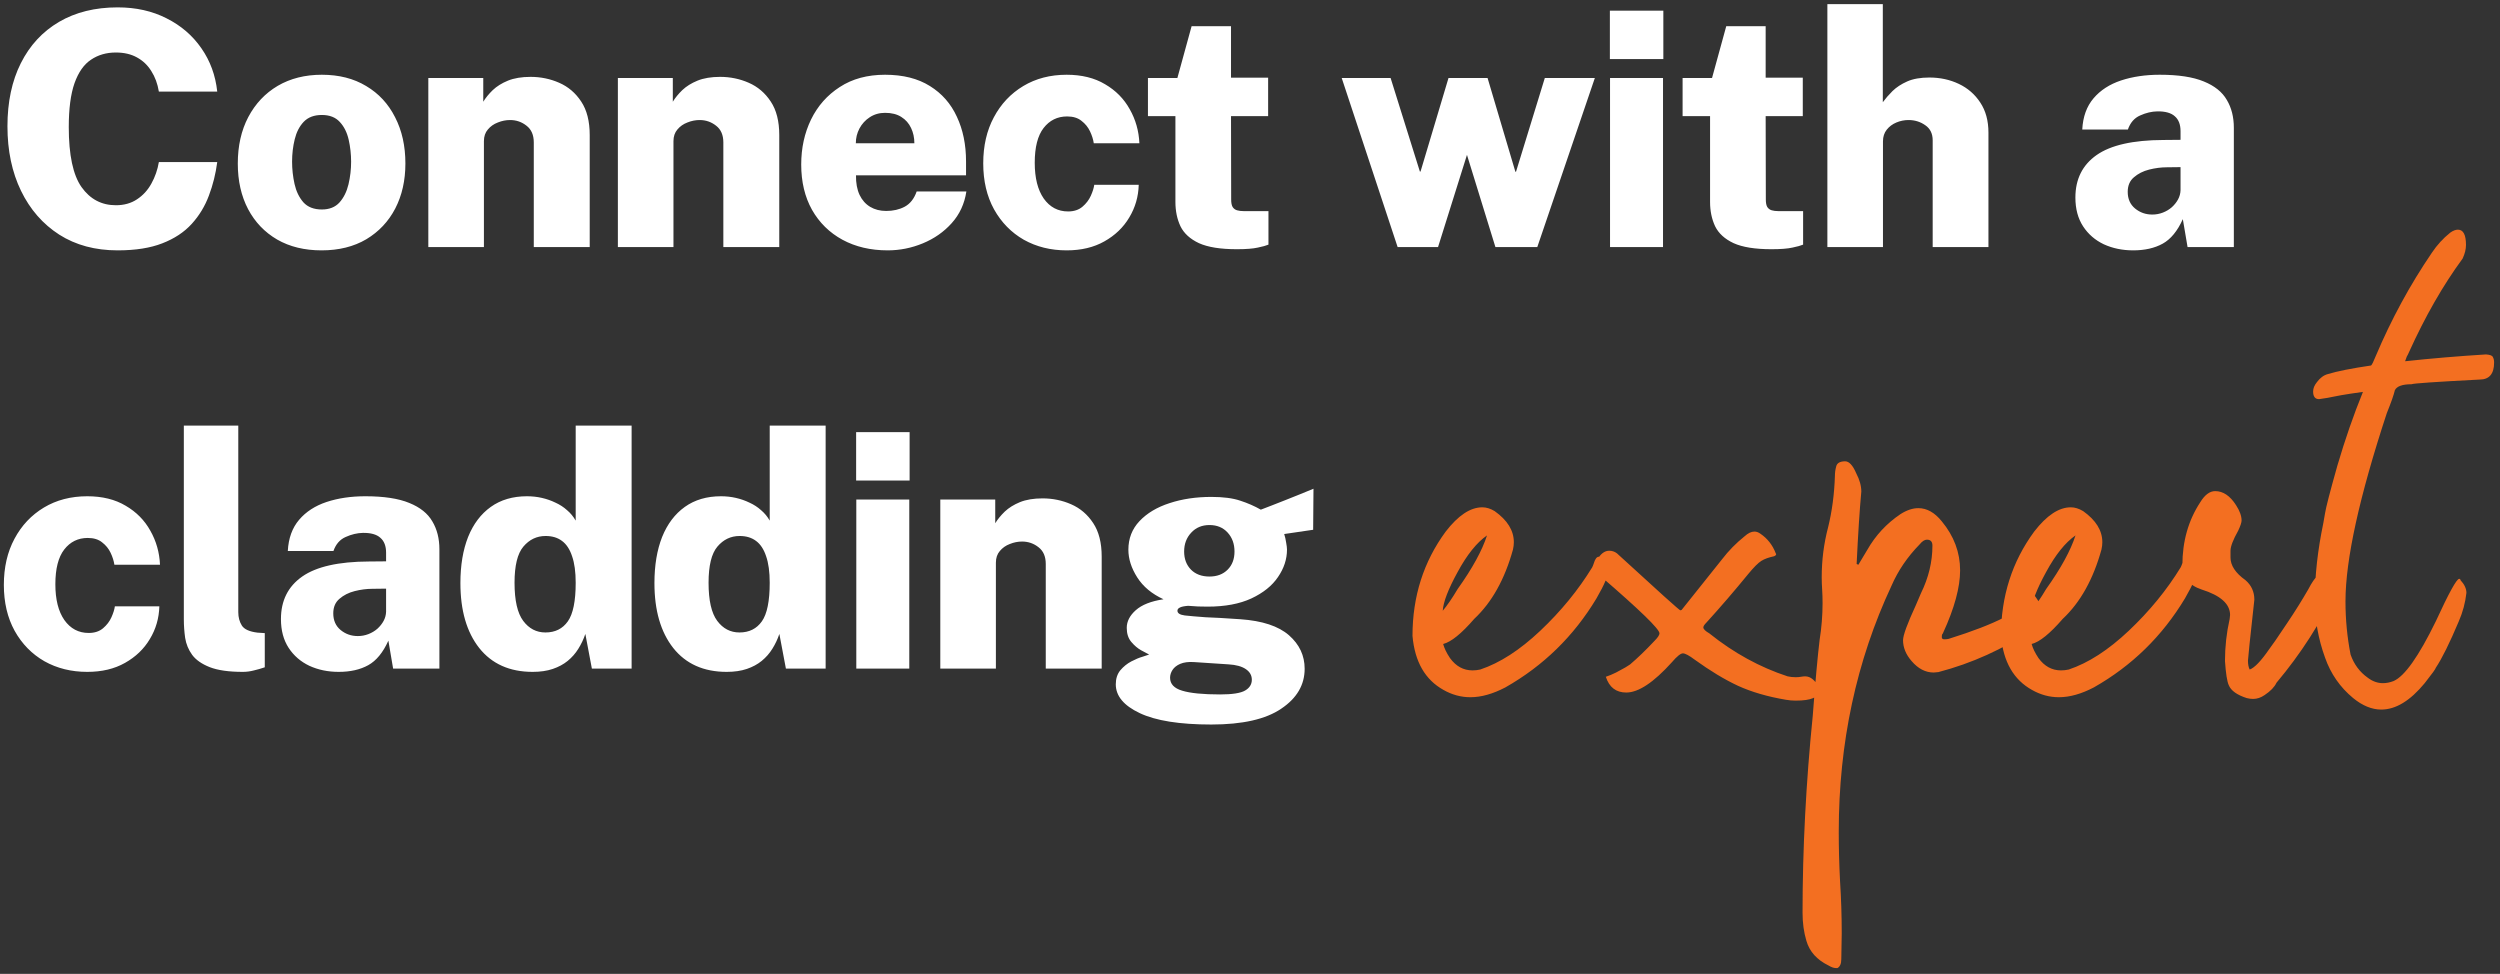
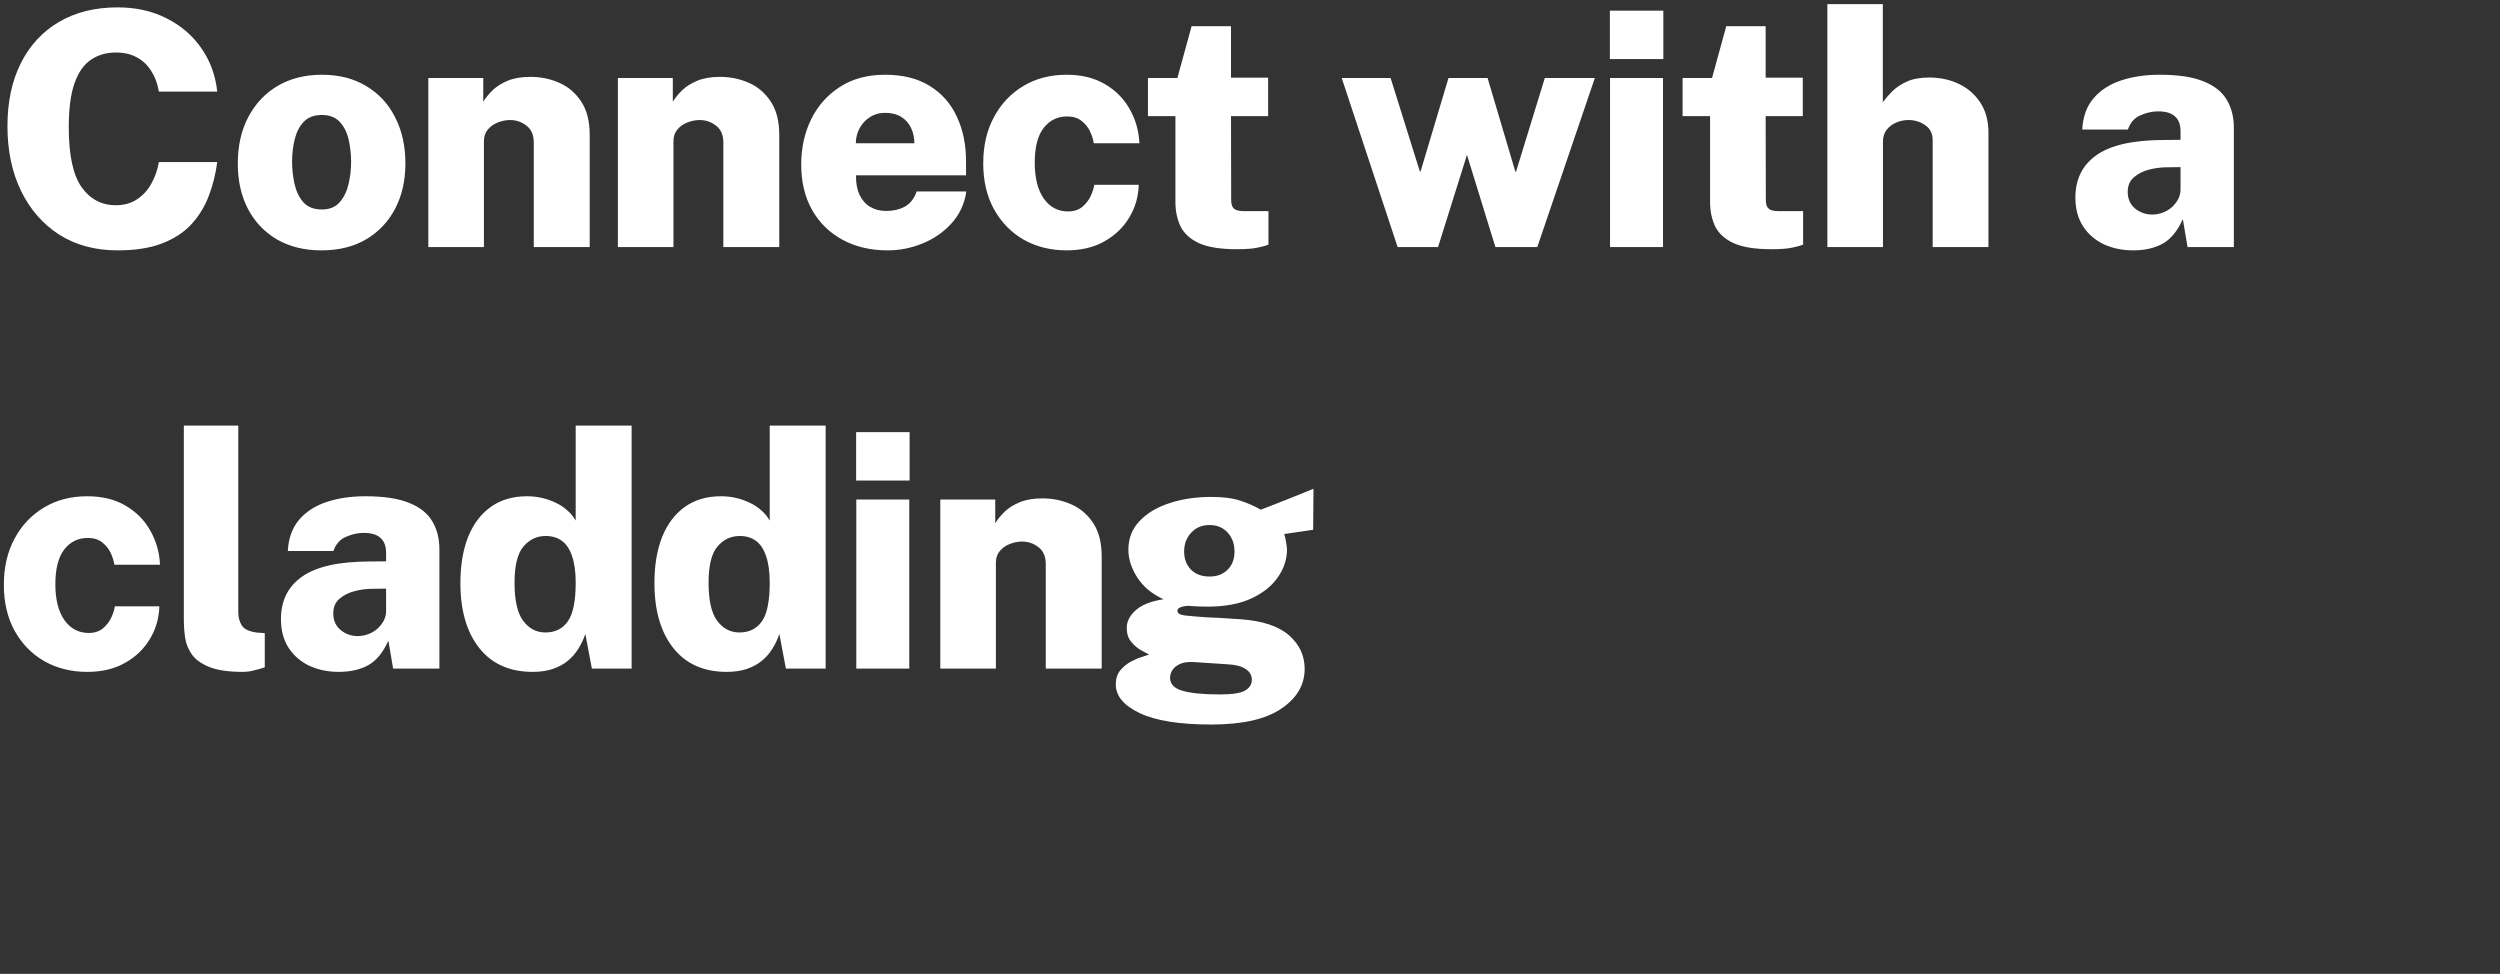
<svg xmlns="http://www.w3.org/2000/svg" width="344" height="134" viewBox="0 0 344 134" fill="none">
  <rect x="0" y="0" width="344" height="134" fill="#333333" stroke="none" />
  <path d="M16.19 34.45C13.1 34.45 10.422 33.73 8.158 32.29C5.893 30.835 4.138 28.825 2.893 26.26C1.648 23.695 1.025 20.732 1.025 17.372C1.025 14.027 1.64 11.132 2.87 8.687C4.1 6.242 5.848 4.352 8.113 3.017C10.393 1.682 13.085 1.015 16.19 1.015C18.71 1.015 20.953 1.517 22.918 2.522C24.898 3.512 26.495 4.885 27.71 6.64C28.925 8.38 29.652 10.367 29.892 12.602H21.86C21.68 11.522 21.335 10.585 20.825 9.79C20.33 8.98 19.67 8.35 18.845 7.9C18.035 7.45 17.067 7.225 15.943 7.225C14.637 7.225 13.498 7.555 12.523 8.215C11.547 8.86 10.79 9.94 10.25 11.455C9.725 12.955 9.463 14.965 9.463 17.485C9.463 21.325 10.047 24.077 11.217 25.742C12.402 27.407 13.977 28.24 15.943 28.24C17.067 28.24 18.035 27.97 18.845 27.43C19.67 26.89 20.33 26.17 20.825 25.27C21.335 24.355 21.68 23.365 21.86 22.3H29.892C29.683 23.905 29.3 25.442 28.745 26.912C28.205 28.367 27.418 29.665 26.383 30.805C25.348 31.945 23.997 32.837 22.332 33.482C20.683 34.127 18.635 34.45 16.19 34.45ZM44.241 34.45C41.901 34.45 39.868 33.955 38.143 32.965C36.418 31.96 35.083 30.565 34.138 28.78C33.193 26.98 32.721 24.887 32.721 22.502C32.721 20.072 33.201 17.942 34.161 16.112C35.136 14.267 36.486 12.835 38.211 11.815C39.951 10.795 41.976 10.285 44.286 10.285C46.641 10.285 48.673 10.802 50.383 11.837C52.108 12.857 53.436 14.29 54.366 16.135C55.311 17.965 55.783 20.087 55.783 22.502C55.783 24.827 55.318 26.89 54.388 28.69C53.458 30.475 52.131 31.885 50.406 32.92C48.681 33.94 46.626 34.45 44.241 34.45ZM44.286 28.825C45.321 28.825 46.131 28.502 46.716 27.857C47.301 27.197 47.713 26.365 47.953 25.36C48.193 24.34 48.313 23.305 48.313 22.255C48.313 21.22 48.201 20.207 47.976 19.217C47.751 18.227 47.346 17.417 46.761 16.787C46.176 16.142 45.351 15.82 44.286 15.82C43.221 15.82 42.388 16.135 41.788 16.765C41.203 17.38 40.791 18.182 40.551 19.172C40.311 20.147 40.191 21.175 40.191 22.255C40.191 23.275 40.303 24.295 40.528 25.315C40.753 26.32 41.158 27.16 41.743 27.835C42.343 28.495 43.191 28.825 44.286 28.825ZM58.937 34V10.735H66.497V13.997C66.827 13.457 67.262 12.925 67.802 12.4C68.357 11.875 69.054 11.44 69.894 11.095C70.749 10.75 71.784 10.577 72.999 10.577C74.394 10.577 75.707 10.847 76.937 11.387C78.182 11.927 79.194 12.79 79.974 13.975C80.754 15.145 81.144 16.682 81.144 18.587V34H73.449V19.6C73.449 18.58 73.119 17.815 72.459 17.305C71.799 16.78 71.042 16.517 70.187 16.517C69.617 16.517 69.054 16.63 68.499 16.855C67.944 17.065 67.487 17.387 67.127 17.822C66.767 18.242 66.587 18.775 66.587 19.42V34H58.937ZM85.019 34V10.735H92.579V13.997C92.909 13.457 93.344 12.925 93.884 12.4C94.439 11.875 95.137 11.44 95.977 11.095C96.832 10.75 97.867 10.577 99.082 10.577C100.477 10.577 101.789 10.847 103.019 11.387C104.264 11.927 105.277 12.79 106.057 13.975C106.837 15.145 107.227 16.682 107.227 18.587V34H99.532V19.6C99.532 18.58 99.202 17.815 98.542 17.305C97.882 16.78 97.124 16.517 96.269 16.517C95.699 16.517 95.137 16.63 94.582 16.855C94.027 17.065 93.569 17.387 93.209 17.822C92.849 18.242 92.669 18.775 92.669 19.42V34H85.019ZM122.149 34.45C119.794 34.45 117.717 33.962 115.917 32.987C114.132 32.012 112.737 30.64 111.732 28.87C110.742 27.1 110.247 25.022 110.247 22.637C110.247 20.372 110.697 18.31 111.597 16.45C112.512 14.575 113.832 13.082 115.557 11.972C117.282 10.847 119.359 10.285 121.789 10.285C124.249 10.285 126.304 10.802 127.954 11.837C129.604 12.857 130.842 14.267 131.667 16.067C132.507 17.852 132.927 19.9 132.927 22.21V24.122H117.784C117.769 25.187 117.934 26.087 118.279 26.822C118.624 27.542 119.112 28.09 119.742 28.465C120.372 28.84 121.107 29.027 121.947 29.027C122.907 29.027 123.754 28.832 124.489 28.442C125.239 28.037 125.787 27.34 126.132 26.35H132.972C132.717 28.045 132.042 29.5 130.947 30.715C129.867 31.915 128.547 32.837 126.987 33.482C125.427 34.127 123.814 34.45 122.149 34.45ZM117.762 19.712H125.817C125.817 18.947 125.667 18.25 125.367 17.62C125.067 16.975 124.617 16.465 124.017 16.09C123.432 15.715 122.689 15.527 121.789 15.527C120.994 15.527 120.289 15.73 119.674 16.135C119.074 16.525 118.602 17.042 118.257 17.687C117.927 18.317 117.762 18.992 117.762 19.712ZM146.768 34.45C144.578 34.45 142.613 33.962 140.873 32.987C139.148 31.997 137.783 30.602 136.778 28.802C135.788 27.002 135.293 24.895 135.293 22.48C135.293 20.065 135.78 17.95 136.755 16.135C137.73 14.305 139.08 12.872 140.805 11.837C142.53 10.802 144.518 10.285 146.768 10.285C148.838 10.285 150.6 10.72 152.055 11.59C153.525 12.445 154.658 13.592 155.453 15.032C156.263 16.457 156.705 18.017 156.78 19.712H150.503C150.428 19.187 150.255 18.64 149.985 18.07C149.715 17.5 149.325 17.02 148.815 16.63C148.32 16.225 147.66 16.022 146.835 16.022C145.5 16.022 144.42 16.555 143.595 17.62C142.785 18.67 142.38 20.26 142.38 22.39C142.38 24.49 142.793 26.132 143.618 27.317C144.458 28.502 145.575 29.095 146.97 29.095C147.78 29.095 148.44 28.877 148.95 28.442C149.46 28.007 149.843 27.505 150.098 26.935C150.353 26.365 150.51 25.862 150.57 25.427H156.69C156.645 27.062 156.21 28.562 155.385 29.927C154.575 31.292 153.435 32.387 151.965 33.212C150.51 34.037 148.778 34.45 146.768 34.45ZM170.175 34.292C167.94 34.292 166.207 34.015 164.977 33.46C163.762 32.89 162.915 32.117 162.435 31.142C161.97 30.152 161.737 29.035 161.737 27.79V15.977H157.957V10.735H162.007L163.965 3.602H169.387V10.69H174.495V15.977H169.387L169.41 27.452C169.41 27.917 169.477 28.262 169.612 28.487C169.762 28.712 169.965 28.862 170.22 28.937C170.475 29.012 170.782 29.05 171.142 29.05H174.54V33.662C174.225 33.797 173.737 33.932 173.077 34.067C172.417 34.217 171.45 34.292 170.175 34.292ZM192.315 34L184.62 10.735H191.348L195.375 23.605H195.465L199.313 10.735H204.69L208.515 23.627H208.605L212.565 10.735H219.45L211.53 34H205.77L201.855 21.31L197.873 34H192.315ZM221.541 34V10.735H228.831V34H221.541ZM221.519 8.125V1.465H228.876V8.125H221.519ZM243.743 34.292C241.508 34.292 239.775 34.015 238.545 33.46C237.33 32.89 236.483 32.117 236.003 31.142C235.538 30.152 235.305 29.035 235.305 27.79V15.977H231.525V10.735H235.575L237.533 3.602H242.955V10.69H248.063V15.977H242.955L242.978 27.452C242.978 27.917 243.045 28.262 243.18 28.487C243.33 28.712 243.533 28.862 243.788 28.937C244.043 29.012 244.35 29.05 244.71 29.05H248.108V33.662C247.793 33.797 247.305 33.932 246.645 34.067C245.985 34.217 245.018 34.292 243.743 34.292ZM251.447 34V0.565H259.075V14.065C259.435 13.57 259.877 13.06 260.402 12.535C260.942 12.01 261.617 11.567 262.427 11.207C263.237 10.847 264.257 10.667 265.487 10.667C266.957 10.667 268.307 10.96 269.537 11.545C270.767 12.13 271.75 12.985 272.485 14.11C273.235 15.235 273.61 16.615 273.61 18.25V34H265.937V19.307C265.937 18.392 265.6 17.702 264.925 17.237C264.25 16.757 263.477 16.517 262.607 16.517C262.037 16.517 261.482 16.63 260.942 16.855C260.402 17.08 259.96 17.41 259.615 17.845C259.27 18.28 259.097 18.812 259.097 19.442V34H251.447ZM293.517 34.45C292.047 34.45 290.704 34.172 289.489 33.617C288.289 33.047 287.337 32.222 286.632 31.142C285.927 30.062 285.574 28.742 285.574 27.182C285.574 24.647 286.549 22.697 288.499 21.332C290.449 19.967 293.509 19.277 297.679 19.262L300.042 19.24V18.047C300.042 17.132 299.779 16.45 299.254 16C298.744 15.535 297.942 15.31 296.847 15.325C296.067 15.34 295.279 15.527 294.484 15.887C293.689 16.232 293.127 16.877 292.797 17.822H286.519C286.609 16.067 287.127 14.635 288.072 13.525C289.017 12.415 290.277 11.597 291.852 11.072C293.442 10.547 295.219 10.285 297.184 10.285C299.734 10.285 301.752 10.592 303.237 11.207C304.722 11.807 305.779 12.655 306.409 13.75C307.054 14.83 307.377 16.105 307.377 17.575V34H301.009L300.357 30.152C299.622 31.787 298.699 32.912 297.589 33.527C296.479 34.142 295.122 34.45 293.517 34.45ZM296.149 29.522C296.659 29.522 297.147 29.432 297.612 29.252C298.077 29.072 298.489 28.825 298.849 28.51C299.209 28.18 299.494 27.82 299.704 27.43C299.914 27.04 300.027 26.62 300.042 26.17V22.997L298.152 23.02C297.372 23.02 296.562 23.125 295.722 23.335C294.897 23.545 294.199 23.897 293.629 24.392C293.059 24.872 292.774 25.54 292.774 26.395C292.774 27.37 293.112 28.135 293.787 28.69C294.462 29.245 295.249 29.522 296.149 29.522ZM12.005 92.45C9.815 92.45 7.85 91.963 6.11 90.987C4.385 89.997 3.02 88.602 2.015 86.802C1.025 85.002 0.53 82.895 0.53 80.48C0.53 78.065 1.018 75.95 1.993 74.135C2.968 72.305 4.318 70.872 6.043 69.837C7.768 68.802 9.755 68.285 12.005 68.285C14.075 68.285 15.838 68.72 17.293 69.59C18.762 70.445 19.895 71.592 20.69 73.032C21.5 74.457 21.942 76.017 22.017 77.712H15.74C15.665 77.187 15.492 76.64 15.223 76.07C14.953 75.5 14.562 75.02 14.053 74.63C13.557 74.225 12.898 74.022 12.072 74.022C10.738 74.022 9.658 74.555 8.833 75.62C8.023 76.67 7.618 78.26 7.618 80.39C7.618 82.49 8.03 84.132 8.855 85.317C9.695 86.502 10.812 87.095 12.207 87.095C13.018 87.095 13.678 86.877 14.188 86.442C14.697 86.007 15.08 85.505 15.335 84.935C15.59 84.365 15.748 83.862 15.807 83.427H21.927C21.883 85.062 21.448 86.562 20.622 87.927C19.812 89.292 18.672 90.387 17.203 91.212C15.748 92.038 14.015 92.45 12.005 92.45ZM33.418 92.45C31.483 92.45 29.961 92.233 28.851 91.797C27.756 91.362 26.953 90.8 26.443 90.11C25.933 89.405 25.611 88.625 25.476 87.77C25.356 86.915 25.296 86.067 25.296 85.227V58.565H32.788V84.237C32.788 84.942 32.953 85.557 33.283 86.082C33.613 86.592 34.326 86.915 35.421 87.05L36.433 87.117V91.82C35.953 91.985 35.458 92.128 34.948 92.248C34.438 92.383 33.928 92.45 33.418 92.45ZM46.6 92.45C45.13 92.45 43.788 92.173 42.573 91.617C41.373 91.047 40.42 90.222 39.715 89.142C39.011 88.062 38.658 86.742 38.658 85.182C38.658 82.647 39.633 80.697 41.583 79.332C43.533 77.967 46.593 77.277 50.763 77.262L53.126 77.24V76.047C53.126 75.132 52.863 74.45 52.338 74C51.828 73.535 51.026 73.31 49.931 73.325C49.151 73.34 48.363 73.527 47.568 73.887C46.773 74.232 46.211 74.877 45.88 75.822H39.603C39.693 74.067 40.211 72.635 41.156 71.525C42.1 70.415 43.361 69.597 44.935 69.072C46.526 68.547 48.303 68.285 50.268 68.285C52.818 68.285 54.836 68.592 56.321 69.207C57.806 69.807 58.863 70.655 59.493 71.75C60.138 72.83 60.461 74.105 60.461 75.575V92H54.093L53.441 88.152C52.706 89.787 51.783 90.912 50.673 91.527C49.563 92.143 48.206 92.45 46.6 92.45ZM49.233 87.522C49.743 87.522 50.23 87.432 50.696 87.252C51.16 87.072 51.573 86.825 51.933 86.51C52.293 86.18 52.578 85.82 52.788 85.43C52.998 85.04 53.111 84.62 53.126 84.17V80.997L51.236 81.02C50.456 81.02 49.645 81.125 48.806 81.335C47.98 81.545 47.283 81.897 46.713 82.392C46.143 82.872 45.858 83.54 45.858 84.395C45.858 85.37 46.196 86.135 46.87 86.69C47.545 87.245 48.333 87.522 49.233 87.522ZM73.297 92.45C70.132 92.45 67.68 91.355 65.94 89.165C64.215 86.975 63.352 83.997 63.352 80.232C63.352 77.787 63.705 75.672 64.41 73.887C65.13 72.102 66.172 70.722 67.537 69.747C68.903 68.772 70.56 68.285 72.51 68.285C73.215 68.285 73.897 68.36 74.558 68.51C75.218 68.66 75.84 68.877 76.425 69.162C77.025 69.432 77.558 69.777 78.022 70.197C78.502 70.602 78.9 71.082 79.215 71.637V58.565H86.91V92H81.442L80.543 87.23C80.302 87.95 79.98 88.632 79.575 89.277C79.185 89.907 78.698 90.462 78.112 90.942C77.543 91.407 76.86 91.775 76.065 92.045C75.27 92.315 74.347 92.45 73.297 92.45ZM75.052 87.027C76.388 87.027 77.415 86.517 78.135 85.497C78.855 84.477 79.215 82.707 79.215 80.187C79.215 78.702 79.05 77.487 78.72 76.542C78.405 75.582 77.94 74.877 77.325 74.427C76.725 73.977 75.975 73.752 75.075 73.752C73.86 73.752 72.84 74.24 72.015 75.215C71.205 76.175 70.8 77.832 70.8 80.187C70.8 82.617 71.198 84.365 71.993 85.43C72.787 86.495 73.808 87.027 75.052 87.027ZM99.995 92.45C96.83 92.45 94.378 91.355 92.638 89.165C90.913 86.975 90.05 83.997 90.05 80.232C90.05 77.787 90.403 75.672 91.108 73.887C91.828 72.102 92.87 70.722 94.235 69.747C95.6 68.772 97.258 68.285 99.208 68.285C99.913 68.285 100.595 68.36 101.255 68.51C101.915 68.66 102.538 68.877 103.123 69.162C103.723 69.432 104.255 69.777 104.72 70.197C105.2 70.602 105.598 71.082 105.913 71.637V58.565H113.608V92H108.14L107.24 87.23C107 87.95 106.678 88.632 106.273 89.277C105.883 89.907 105.395 90.462 104.81 90.942C104.24 91.407 103.558 91.775 102.763 92.045C101.968 92.315 101.045 92.45 99.995 92.45ZM101.75 87.027C103.085 87.027 104.113 86.517 104.833 85.497C105.553 84.477 105.913 82.707 105.913 80.187C105.913 78.702 105.748 77.487 105.418 76.542C105.103 75.582 104.638 74.877 104.023 74.427C103.423 73.977 102.673 73.752 101.773 73.752C100.558 73.752 99.538 74.24 98.713 75.215C97.903 76.175 97.498 77.832 97.498 80.187C97.498 82.617 97.895 84.365 98.69 85.43C99.485 86.495 100.505 87.027 101.75 87.027ZM117.827 92V68.735H125.117V92H117.827ZM117.804 66.125V59.465H125.162V66.125H117.804ZM129.385 92V68.735H136.945V71.997C137.275 71.457 137.71 70.925 138.25 70.4C138.805 69.875 139.502 69.44 140.342 69.095C141.197 68.75 142.232 68.577 143.447 68.577C144.842 68.577 146.155 68.847 147.385 69.387C148.63 69.927 149.642 70.79 150.422 71.975C151.202 73.145 151.592 74.682 151.592 76.587V92H143.897V77.6C143.897 76.58 143.567 75.815 142.907 75.305C142.247 74.78 141.49 74.517 140.635 74.517C140.065 74.517 139.502 74.63 138.947 74.855C138.392 75.065 137.935 75.387 137.575 75.822C137.215 76.242 137.035 76.775 137.035 77.42V92H129.385ZM166.672 99.695C162.307 99.695 159.022 99.17 156.817 98.12C154.627 97.085 153.532 95.765 153.532 94.16C153.532 93.38 153.742 92.735 154.162 92.225C154.597 91.715 155.1 91.31 155.67 91.01C156.24 90.71 156.765 90.492 157.245 90.357C157.725 90.207 158.017 90.11 158.122 90.065C157.882 89.945 157.515 89.75 157.02 89.48C156.54 89.21 156.09 88.827 155.67 88.332C155.25 87.837 155.04 87.192 155.04 86.397C155.04 85.512 155.452 84.702 156.277 83.967C157.117 83.217 158.392 82.715 160.102 82.46C158.497 81.725 157.29 80.72 156.48 79.445C155.67 78.17 155.265 76.902 155.265 75.642C155.265 74.097 155.775 72.785 156.795 71.705C157.83 70.61 159.21 69.785 160.935 69.23C162.66 68.66 164.58 68.375 166.695 68.375C168.315 68.375 169.635 68.547 170.655 68.892C171.675 69.222 172.62 69.635 173.49 70.13C173.88 69.98 174.367 69.792 174.952 69.567C175.537 69.327 176.167 69.08 176.842 68.825C177.532 68.555 178.207 68.285 178.867 68.015C179.542 67.73 180.165 67.475 180.735 67.25L180.69 72.897L176.707 73.482C176.827 73.857 176.917 74.255 176.977 74.675C177.052 75.08 177.09 75.395 177.09 75.62C177.09 76.94 176.677 78.2 175.852 79.4C175.042 80.6 173.82 81.582 172.185 82.347C170.565 83.097 168.562 83.472 166.177 83.472C165.862 83.472 165.42 83.465 164.85 83.45C164.28 83.42 163.822 83.39 163.477 83.36C162.922 83.405 162.54 83.487 162.33 83.607C162.12 83.712 162.015 83.855 162.015 84.035C162.015 84.38 162.352 84.597 163.027 84.687C163.702 84.762 164.662 84.845 165.907 84.935C166.357 84.95 167.002 84.98 167.842 85.025C168.697 85.07 169.635 85.13 170.655 85.205C173.685 85.415 175.92 86.15 177.36 87.41C178.8 88.67 179.52 90.207 179.52 92.023C179.52 94.243 178.447 96.073 176.302 97.513C174.172 98.968 170.962 99.695 166.672 99.695ZM167.887 95.555C169.567 95.555 170.715 95.375 171.33 95.015C171.945 94.655 172.252 94.16 172.252 93.53C172.252 92.93 171.975 92.443 171.42 92.068C170.865 91.692 170.07 91.475 169.035 91.415L164.265 91.1C163.515 91.055 162.892 91.137 162.397 91.347C161.917 91.557 161.565 91.835 161.34 92.18C161.115 92.525 161.002 92.885 161.002 93.26C161.002 94.115 161.557 94.708 162.667 95.038C163.792 95.383 165.532 95.555 167.887 95.555ZM166.425 79.332C167.46 79.332 168.292 79.017 168.922 78.387C169.552 77.757 169.867 76.925 169.867 75.89C169.867 74.84 169.552 73.97 168.922 73.28C168.292 72.59 167.46 72.245 166.425 72.245C165.39 72.245 164.55 72.597 163.905 73.302C163.26 73.992 162.937 74.855 162.937 75.89C162.937 76.91 163.252 77.742 163.882 78.387C164.512 79.017 165.36 79.332 166.425 79.332Z" fill="white" />
-   <path d="M198.52 84.043C199.145 83.301 199.828 82.305 200.57 81.055C202.602 78.203 203.949 75.742 204.613 73.672C203.207 74.648 201.859 76.328 200.57 78.711C199.281 81.055 198.598 82.832 198.52 84.043ZM202.328 95.938C201.039 95.938 199.809 95.605 198.637 94.941C196.098 93.535 194.672 91.055 194.359 87.5C194.359 82.07 195.883 77.285 198.93 73.144C200.648 70.918 202.328 69.805 203.969 69.805C204.516 69.805 205.082 69.98 205.668 70.332C207.426 71.582 208.305 73.008 208.305 74.609C208.305 74.922 208.266 75.254 208.188 75.605C207.055 79.707 205.277 82.891 202.855 85.156C201.098 87.187 199.672 88.34 198.578 88.613C198.734 89.199 199.047 89.844 199.516 90.547C200.336 91.68 201.371 92.246 202.621 92.246C202.973 92.246 203.324 92.207 203.676 92.129C206.371 91.23 209.125 89.453 211.938 86.797C214.789 84.102 217.172 81.191 219.086 78.066C219.164 77.91 219.242 77.715 219.32 77.48C219.398 77.207 219.496 76.992 219.613 76.836C219.73 76.68 219.867 76.602 220.023 76.602C220.141 76.602 220.297 76.66 220.492 76.777C221.078 77.129 221.371 77.617 221.371 78.242C221.371 79.023 220.805 80.391 219.672 82.344C216.547 87.539 212.367 91.621 207.133 94.59C205.414 95.488 203.812 95.938 202.328 95.938ZM247.094 96.406C246.625 96.406 246.176 96.367 245.746 96.289C243.207 95.859 241 95.215 239.125 94.355C237.289 93.496 235.316 92.305 233.207 90.781C232.426 90.195 231.879 89.902 231.566 89.902C231.254 89.902 230.746 90.312 230.043 91.133C227.543 93.906 225.453 95.293 223.773 95.293C222.367 95.293 221.43 94.57 220.961 93.125C221.43 92.969 221.898 92.773 222.367 92.539C222.875 92.266 223.305 92.031 223.656 91.836C224.008 91.602 224.223 91.465 224.301 91.426C225.355 90.527 226.469 89.453 227.641 88.203C228.109 87.734 228.344 87.383 228.344 87.148C228.344 86.562 225.648 83.945 220.258 79.297C219.945 78.828 219.789 78.223 219.789 77.48C219.789 77.207 219.848 76.953 219.965 76.719C220.395 76.094 220.883 75.781 221.43 75.781C221.82 75.781 222.172 75.898 222.484 76.133C228.188 81.367 231.098 83.984 231.215 83.984L231.391 83.926L236.957 76.953C237.855 75.781 238.891 74.727 240.062 73.789C240.531 73.359 240.98 73.144 241.41 73.144C241.684 73.144 241.957 73.242 242.23 73.437C243.207 74.102 243.91 75 244.34 76.133L244.398 76.25C244.398 76.367 244.301 76.465 244.105 76.543C243.363 76.699 242.777 76.914 242.348 77.187C241.918 77.461 241.332 78.047 240.59 78.945C238.676 81.289 236.742 83.535 234.789 85.683C234.516 85.957 234.379 86.172 234.379 86.328C234.379 86.562 234.652 86.836 235.199 87.148C238.559 89.844 242.152 91.816 245.98 93.066C246.332 93.145 246.703 93.184 247.094 93.184C247.367 93.184 247.602 93.164 247.797 93.125C248.031 93.086 248.227 93.066 248.383 93.066C248.773 93.066 249.125 93.203 249.438 93.477C249.984 93.945 250.258 94.473 250.258 95.059C250.258 95.957 249.203 96.406 247.094 96.406ZM252.836 133.203H252.602C252.328 133.203 251.996 133.086 251.605 132.852C250.004 132.07 248.988 130.938 248.559 129.453C248.207 128.281 248.031 126.992 248.031 125.586C248.031 116.797 248.5 107.754 249.438 98.457C249.789 93.809 250.102 90.352 250.375 88.086C250.648 86.367 250.785 84.668 250.785 82.988C250.785 82.324 250.766 81.699 250.727 81.113C250.688 80.527 250.668 79.961 250.668 79.414C250.668 77.07 250.961 74.785 251.547 72.558C252.094 70.332 252.406 67.969 252.484 65.469C252.484 65.039 252.543 64.609 252.66 64.18C252.777 63.711 253.188 63.477 253.891 63.477C254.438 63.477 254.945 64.023 255.414 65.117C255.883 66.016 256.117 66.855 256.117 67.637C255.883 70.176 255.668 73.496 255.473 77.598L255.707 77.715L256.938 75.664C258.07 73.672 259.594 72.031 261.508 70.742C262.367 70.195 263.188 69.922 263.969 69.922C265.141 69.922 266.215 70.527 267.191 71.738C268.871 73.769 269.711 76.016 269.711 78.477C269.711 80.82 268.93 83.691 267.367 87.09C267.367 87.129 267.328 87.187 267.25 87.266C267.211 87.344 267.191 87.48 267.191 87.676C267.191 87.871 267.309 87.969 267.543 87.969C267.777 87.969 267.973 87.949 268.129 87.91C274.73 85.84 278.305 83.984 278.852 82.344C279.047 81.875 279.242 81.641 279.438 81.641C279.672 81.641 279.926 81.855 280.199 82.285C280.746 83.027 281.02 83.711 281.02 84.336C281.02 85.195 280.531 85.977 279.555 86.68C275.609 89.336 271.332 91.27 266.723 92.48L266.078 92.539C264.945 92.539 263.93 92.012 263.031 90.957C262.25 90.059 261.859 89.102 261.859 88.086C261.859 87.422 262.445 85.82 263.617 83.281L264.32 81.641C265.375 79.492 265.902 77.305 265.902 75.078C265.902 74.531 265.648 74.258 265.141 74.258C264.828 74.258 264.496 74.473 264.145 74.902C262.465 76.621 261.176 78.516 260.277 80.586C255.434 90.938 253.012 102.227 253.012 114.453C253.012 116.68 253.07 118.926 253.188 121.191C253.344 123.613 253.422 126.016 253.422 128.398L253.363 131.973C253.363 132.598 253.188 133.008 252.836 133.203ZM279.496 84.043C280.121 83.301 280.805 82.305 281.547 81.055C283.578 78.203 284.926 75.742 285.59 73.672C284.184 74.648 282.836 76.328 281.547 78.711C280.258 81.055 279.574 82.832 279.496 84.043ZM283.305 95.938C282.016 95.938 280.785 95.605 279.613 94.941C277.074 93.535 275.648 91.055 275.336 87.5C275.336 82.07 276.859 77.285 279.906 73.144C281.625 70.918 283.305 69.805 284.945 69.805C285.492 69.805 286.059 69.98 286.645 70.332C288.402 71.582 289.281 73.008 289.281 74.609C289.281 74.922 289.242 75.254 289.164 75.605C288.031 79.707 286.254 82.891 283.832 85.156C282.074 87.187 280.648 88.34 279.555 88.613C279.711 89.199 280.023 89.844 280.492 90.547C281.312 91.68 282.348 92.246 283.598 92.246C283.949 92.246 284.301 92.207 284.652 92.129C287.348 91.23 290.102 89.453 292.914 86.797C295.766 84.102 298.148 81.191 300.062 78.066C300.141 77.91 300.219 77.715 300.297 77.48C300.375 77.207 300.473 76.992 300.59 76.836C300.707 76.68 300.844 76.602 301 76.602C301.117 76.602 301.273 76.66 301.469 76.777C302.055 77.129 302.348 77.617 302.348 78.242C302.348 79.023 301.781 80.391 300.648 82.344C297.523 87.539 293.344 91.621 288.109 94.59C286.391 95.488 284.789 95.938 283.305 95.938ZM310.023 96.172C309.75 96.172 309.457 96.133 309.145 96.055C307.816 95.625 306.996 95.039 306.684 94.297C306.449 93.789 306.273 92.676 306.156 90.957C306.156 89.004 306.371 87.07 306.801 85.156L306.859 84.629C306.859 83.105 305.551 81.933 302.934 81.113C301.176 80.527 300.297 79.414 300.297 77.773C300.297 74.492 301.117 71.602 302.758 69.102C303.383 68.086 304.066 67.578 304.809 67.578C305.902 67.578 306.859 68.223 307.68 69.512C308.188 70.293 308.441 70.996 308.441 71.621C308.441 71.894 308.285 72.363 307.973 73.027C307.27 74.277 306.918 75.195 306.918 75.781V76.719C306.918 77.812 307.602 78.848 308.969 79.824C309.789 80.527 310.199 81.426 310.199 82.519C309.613 87.832 309.32 90.625 309.32 90.898C309.32 91.406 309.398 91.816 309.555 92.129C310.219 91.895 311.117 90.957 312.25 89.316C312.562 88.926 313.383 87.734 314.711 85.742C315.766 84.18 316.742 82.617 317.641 81.055C318.5 79.375 319.359 78.535 320.219 78.535C320.492 78.535 320.746 78.613 320.98 78.769C321.254 78.926 321.469 79.043 321.625 79.121C321.82 79.199 321.957 79.277 322.035 79.355C322.113 79.394 322.152 79.473 322.152 79.59C322.152 79.785 321.957 80.254 321.566 80.996C319.34 85.683 316.566 90 313.246 93.945C312.973 94.531 312.426 95.098 311.605 95.645C311.098 95.996 310.57 96.172 310.023 96.172ZM327.66 97.637C326.371 97.637 325.082 97.109 323.793 96.055C321.996 94.57 320.707 92.715 319.926 90.488C318.988 87.91 318.52 85.254 318.52 82.519C318.52 79.238 318.91 75.723 319.691 71.973C319.73 71.816 319.809 71.367 319.926 70.625C320.043 69.844 320.609 67.656 321.625 64.062C322.68 60.469 323.852 57.09 325.141 53.926C325.102 53.926 324.555 54.004 323.5 54.16C322.484 54.316 321.703 54.453 321.156 54.57C320.648 54.687 319.965 54.805 319.105 54.922C318.559 54.922 318.285 54.57 318.285 53.867C318.285 53.437 318.461 53.008 318.812 52.578C319.242 51.992 319.75 51.621 320.336 51.465C321.625 51.074 323.598 50.684 326.254 50.293C326.371 50.215 326.586 49.785 326.898 49.004C329.047 43.926 331.625 39.18 334.633 34.766C335.336 33.711 336.176 32.793 337.152 32.012C337.543 31.738 337.895 31.602 338.207 31.602C338.949 31.602 339.32 32.305 339.32 33.711C339.32 34.297 339.164 34.922 338.852 35.586C336.156 39.258 333.695 43.555 331.469 48.477C331.391 48.672 331.293 48.867 331.176 49.062C331.098 49.258 331.02 49.473 330.941 49.707C334.574 49.316 338.285 49.004 342.074 48.769C342.621 48.809 342.934 48.926 343.012 49.121C343.129 49.316 343.188 49.57 343.188 49.883C343.188 51.445 342.523 52.227 341.195 52.227C335.18 52.539 332.055 52.754 331.82 52.871C330.57 52.871 329.809 53.144 329.535 53.691C329.379 54.355 329.008 55.41 328.422 56.855C324.633 68.379 322.738 77.012 322.738 82.754C322.738 85.254 322.973 87.695 323.441 90.078C323.91 91.406 324.691 92.461 325.785 93.242C326.449 93.75 327.152 94.004 327.895 94.004C328.363 94.004 328.852 93.906 329.359 93.711C330.883 93.047 332.816 90.312 335.16 85.508C336.957 81.602 338.031 79.648 338.383 79.648C338.5 79.648 338.559 79.707 338.559 79.824C339.105 80.41 339.379 80.996 339.379 81.582C339.223 82.949 338.871 84.258 338.324 85.508C337.074 88.477 336.02 90.605 335.16 91.895C335.16 92.012 334.652 92.715 333.637 94.004C331.645 96.426 329.652 97.637 327.66 97.637Z" fill="#F36F21" />
</svg>